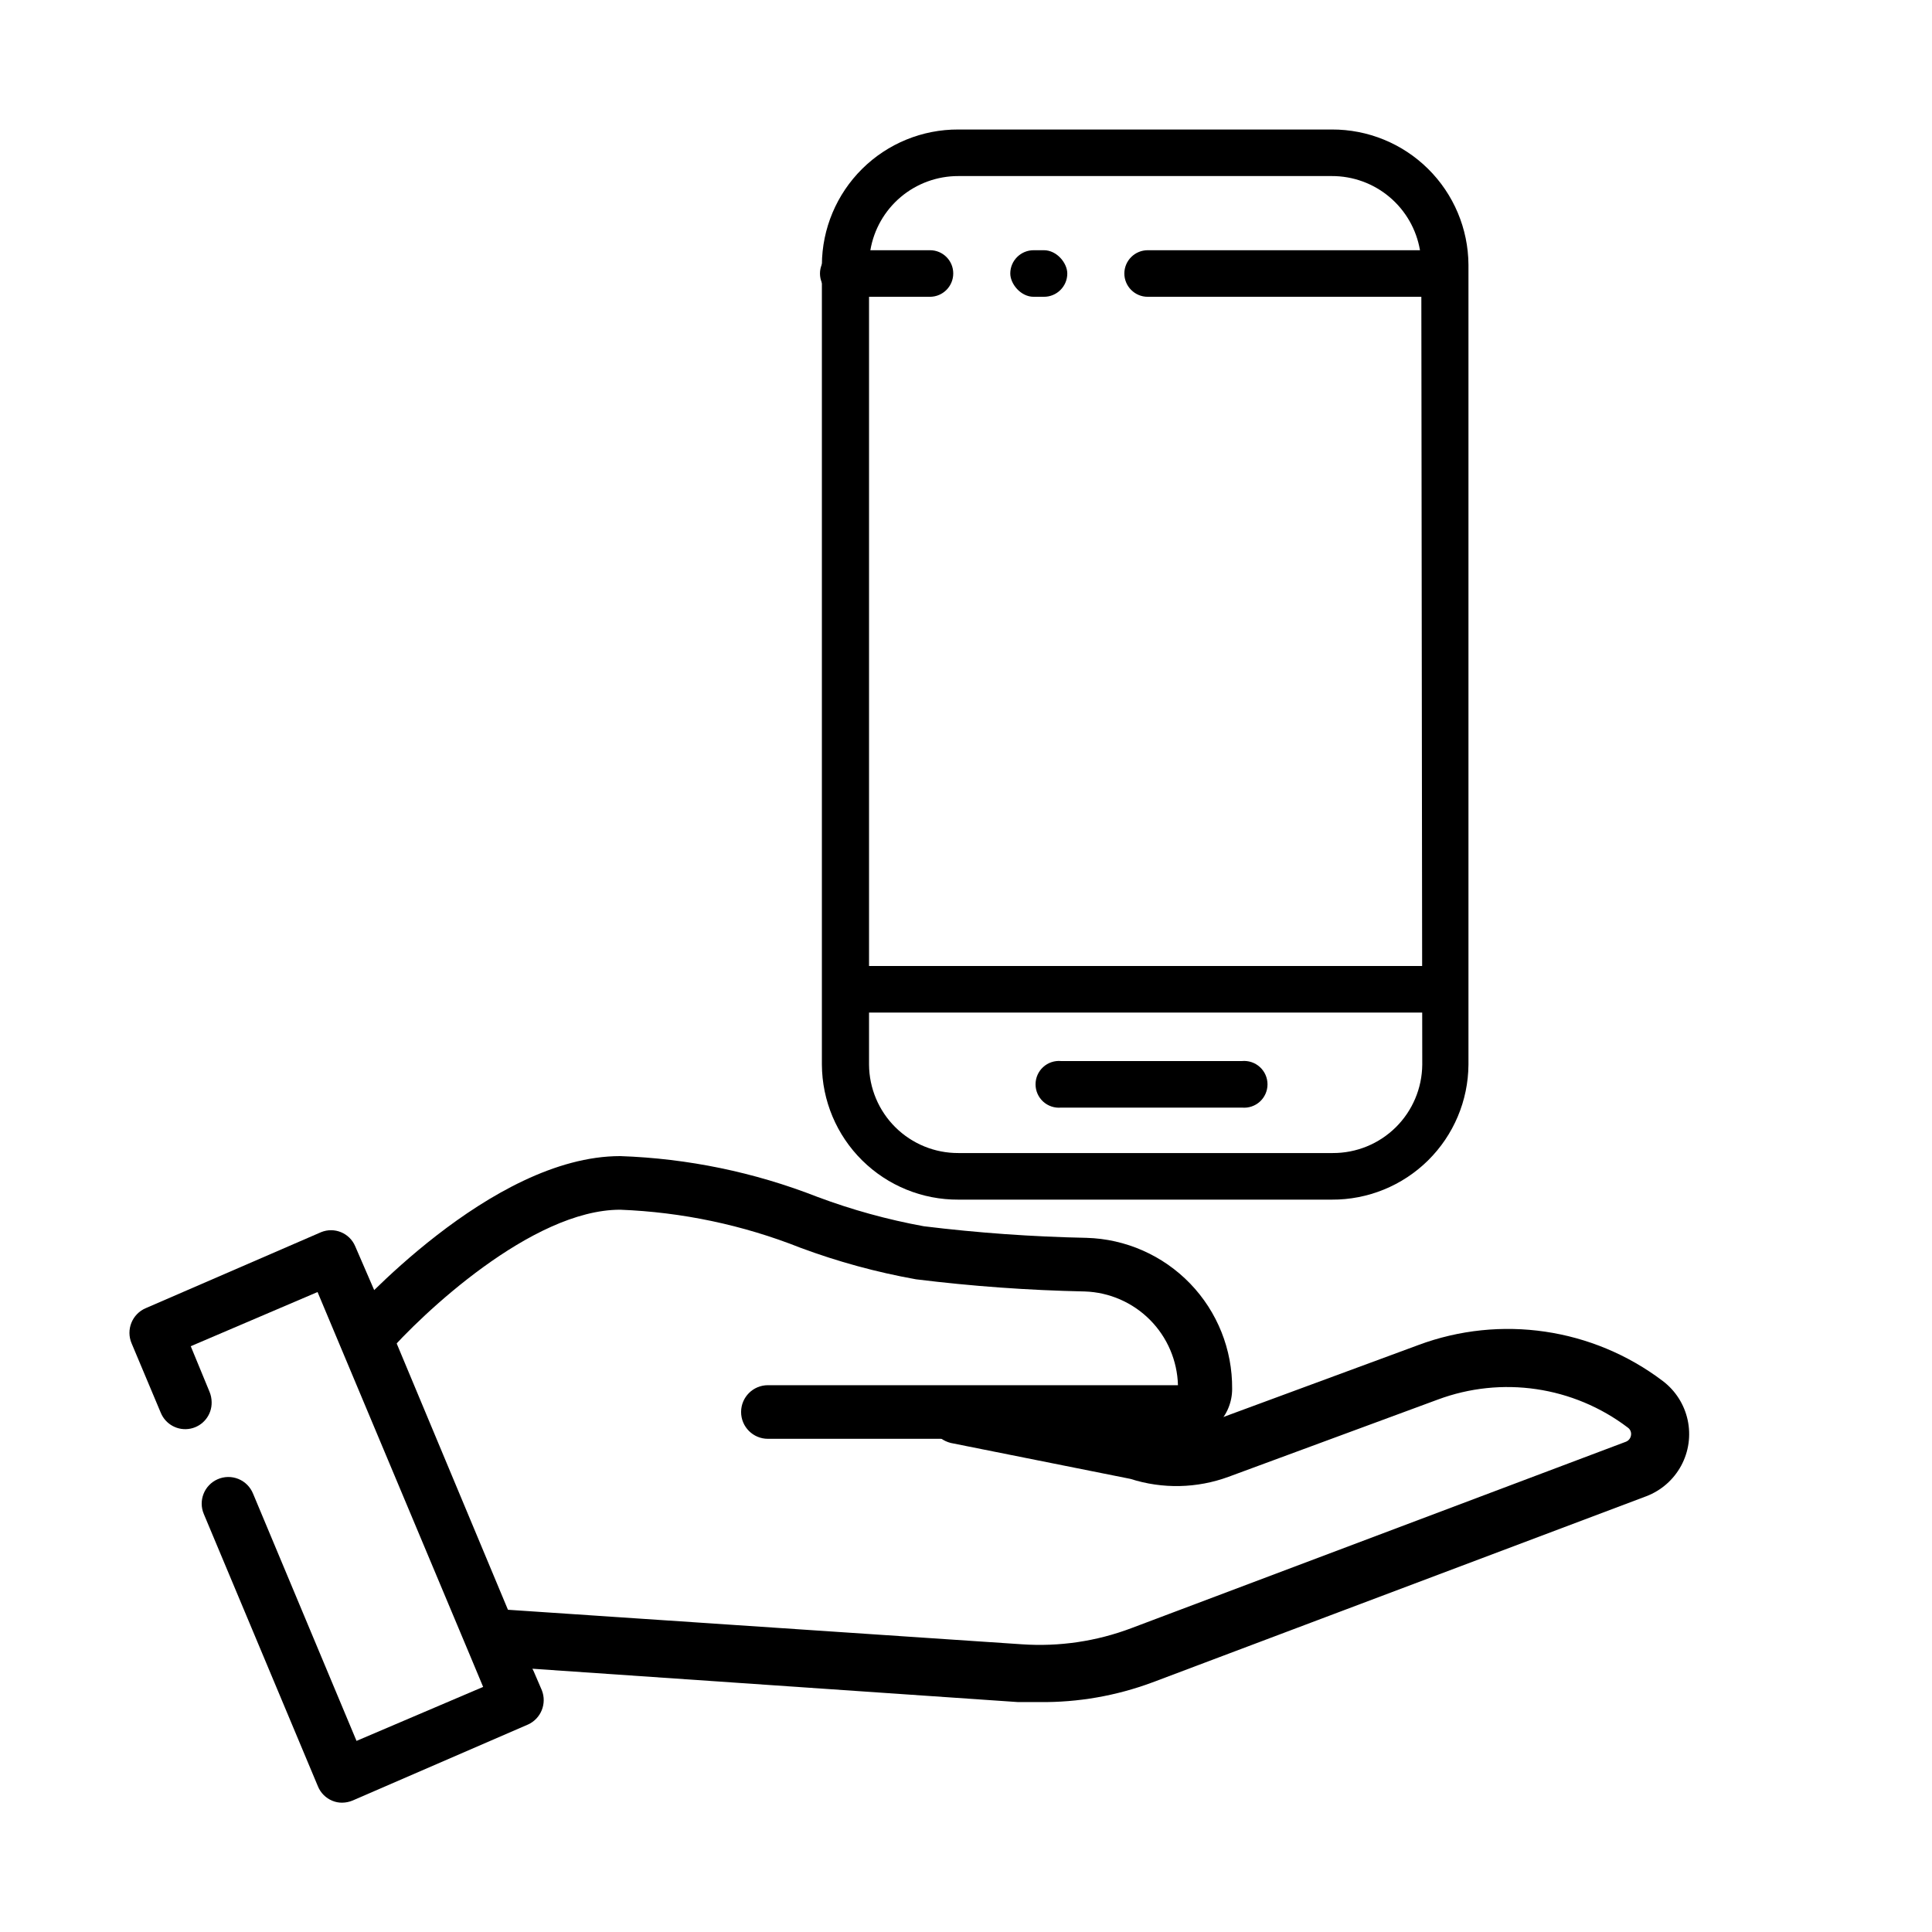
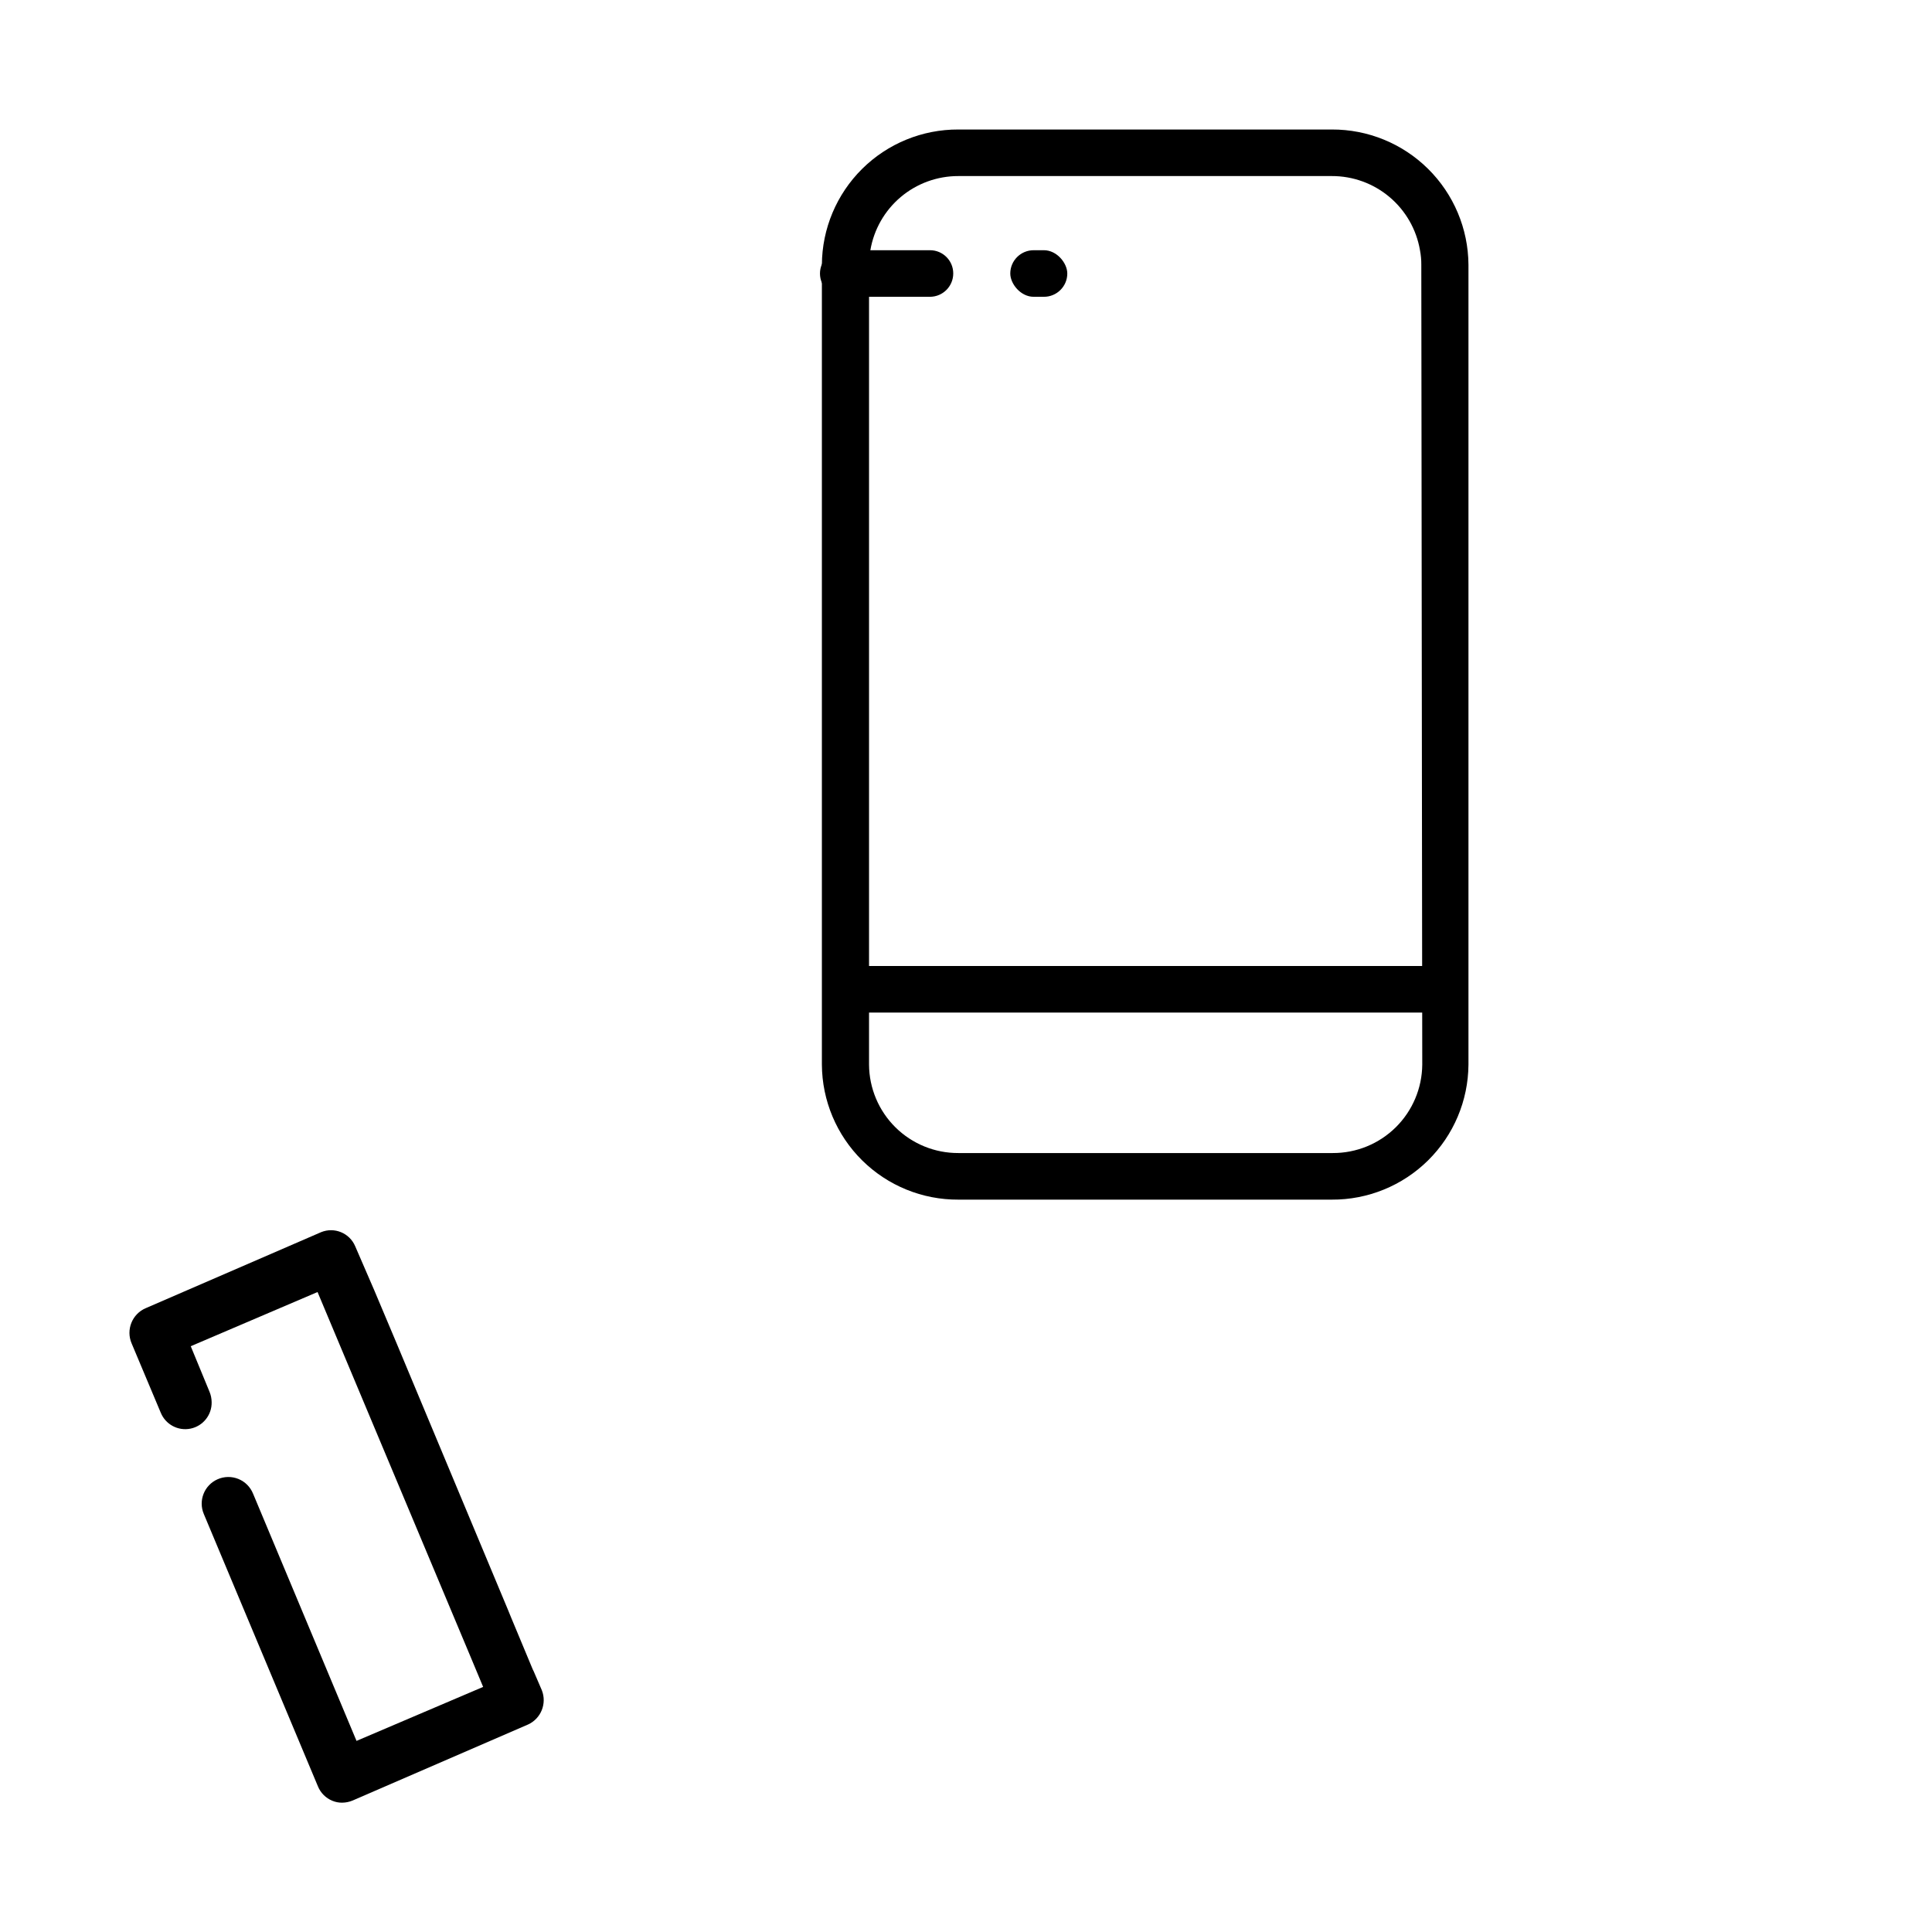
<svg xmlns="http://www.w3.org/2000/svg" fill="#000000" width="800px" height="800px" version="1.1" viewBox="144 144 512 512">
  <g>
    <path d="m496.93 178.32h-98.945c-9.547-0.043-18.719 3.707-25.5 10.426-6.781 6.715-10.621 15.848-10.676 25.395v212c0.055 9.543 3.894 18.672 10.68 25.379 6.785 6.707 15.953 10.445 25.496 10.395h98.945c9.547 0.051 18.723-3.684 25.516-10.391 6.793-6.707 10.645-15.836 10.711-25.383v-212c-0.066-9.551-3.918-18.684-10.707-25.398-6.793-6.715-15.969-10.465-25.52-10.422zm23.984 247.82c-0.055 6.25-2.582 12.223-7.027 16.613-4.449 4.391-10.453 6.844-16.703 6.816h-99.199c-6.246 0.027-12.246-2.426-16.684-6.816-4.441-4.394-6.957-10.367-6.996-16.613v-212c-0.012-1.285 0.109-2.57 0.352-3.832 0.93-5.504 3.789-10.504 8.059-14.102 4.273-3.598 9.684-5.562 15.27-5.547h98.945c5.594-0.02 11.012 1.945 15.289 5.543 4.281 3.598 7.148 8.598 8.09 14.105 0.242 1.262 0.363 2.547 0.352 3.832z" />
    <path d="m533.11 406.2c-0.016 1.645-0.68 3.215-1.852 4.367s-2.754 1.793-4.394 1.781h-155.28c-1.73 0.156-3.453-0.426-4.738-1.598-1.281-1.176-2.016-2.836-2.016-4.574 0-1.742 0.734-3.402 2.016-4.578 1.285-1.172 3.008-1.754 4.738-1.594h155.28c1.652-0.016 3.238 0.633 4.414 1.797 1.172 1.164 1.832 2.746 1.832 4.398z" />
-     <path d="m473.25 437.53h-48.066c-1.73 0.156-3.453-0.422-4.738-1.594-1.285-1.176-2.016-2.836-2.016-4.578 0-1.738 0.73-3.398 2.016-4.574 1.285-1.172 3.008-1.754 4.738-1.598h47.965c1.734-0.156 3.453 0.426 4.738 1.598 1.285 1.176 2.016 2.836 2.016 4.574 0 1.742-0.73 3.402-2.016 4.578-1.285 1.172-3.004 1.75-4.738 1.594z" />
    <path d="m396.62 216.46c0.004 3.402-2.742 6.168-6.144 6.195h-22.418c-1.734 0.156-3.453-0.422-4.738-1.594-1.285-1.176-2.019-2.836-2.019-4.578 0-1.738 0.734-3.398 2.019-4.574 1.285-1.172 3.004-1.754 4.738-1.598h22.418c3.394 0 6.144 2.754 6.144 6.148z" />
    <path d="m417.93 210.31h2.719c3.422 0 6.195 3.41 6.195 6.172 0 3.41-2.773 6.172-6.195 6.172h-2.719c-3.422 0-6.195-3.41-6.195-6.172 0-3.41 2.773-6.172 6.195-6.172z" />
-     <path d="m528.77 216.51c-0.016 1.645-0.68 3.215-1.852 4.367s-2.754 1.793-4.398 1.777h-74.359c-3.422 0-6.199-2.773-6.199-6.195 0.027-3.402 2.797-6.148 6.199-6.148h74.359c1.652-0.012 3.242 0.637 4.414 1.801 1.176 1.16 1.836 2.746 1.836 4.398z" />
-     <path d="m457.18 525.3h-109.68c-3.922 0-7.102-3.18-7.102-7.106 0-3.922 3.18-7.102 7.102-7.102h108.67c-0.176-6.508-2.828-12.699-7.414-17.316-4.59-4.617-10.766-7.309-17.27-7.523-14.961-0.309-29.891-1.387-44.738-3.223-10.441-1.867-20.695-4.664-30.633-8.363-15.234-6.039-31.387-9.445-47.762-10.078-23.426 0-52.699 27.762-61.969 38.441-1.219 1.469-2.992 2.371-4.898 2.496s-3.777-0.543-5.176-1.84c-2.957-2.606-3.25-7.109-0.656-10.078 1.711-1.711 38.391-43.227 72.699-43.227 17.883 0.613 35.531 4.258 52.195 10.781 9.172 3.438 18.629 6.051 28.262 7.809 14.316 1.758 28.711 2.781 43.129 3.074 10.387 0.289 20.246 4.641 27.465 12.121 7.215 7.481 11.207 17.488 11.125 27.883 0.016 3.535-1.391 6.93-3.902 9.418-2.508 2.492-5.914 3.871-9.449 3.832z" />
    <path d="m287.6 591.95-2.168-5.039-0.25-0.504-5.691-13.652-0.906-2.215-29.473-70.535-5.945-14.105-5.039-11.637c-1.484-3.5-5.5-5.16-9.02-3.731l-46.5 20.152c-3.602 1.547-5.269 5.719-3.731 9.32l7.707 18.34h0.004c1.258 3.144 4.59 4.938 7.906 4.258 3.32-0.684 5.676-3.641 5.594-7.027-0.012-0.934-0.199-1.859-0.555-2.723l-4.984-12.09 33.605-14.359 40.305 96.078 3.578 8.566-33.555 14.309-27.406-65.496-0.004-0.004c-0.711-1.781-2.117-3.195-3.894-3.918-1.777-0.723-3.773-0.691-5.527 0.09-3.527 1.562-5.144 5.672-3.629 9.219l30.23 72.145c0.707 1.742 2.086 3.125 3.828 3.832 0.812 0.34 1.688 0.512 2.57 0.504 0.949-0.004 1.891-0.195 2.769-0.555l46.5-20.152h0.004c3.445-1.562 5.059-5.551 3.676-9.07z" />
-     <path d="m419.5 595.07h-5.691l-136.48-9.371c-3.586-0.93-6.004-4.277-5.758-7.977 0.246-3.695 3.09-6.691 6.766-7.137l136.48 9.168c9.871 0.68 19.77-0.781 29.02-4.281l130.99-49.375c0.766-0.277 1.309-0.957 1.41-1.762 0.125-0.781-0.207-1.562-0.855-2.016-14.414-10.941-33.43-13.734-50.383-7.406l-55.418 20.453c-8.359 3.078-17.512 3.273-25.996 0.555l-47.609-9.52c-3.973-0.996-6.477-4.922-5.699-8.945 0.777-4.019 4.562-6.731 8.621-6.172l48.215 9.625h0.957c5.293 1.887 11.078 1.887 16.375 0l55.418-20.453v-0.004c21.805-8.113 46.242-4.523 64.789 9.523 3.359 2.543 5.699 6.203 6.594 10.324 0.895 4.117 0.285 8.418-1.719 12.125-2.008 3.707-5.273 6.574-9.207 8.082l-130.99 49.375v-0.004c-9.539 3.543-19.648 5.301-29.824 5.191z" />
  </g>
</svg>